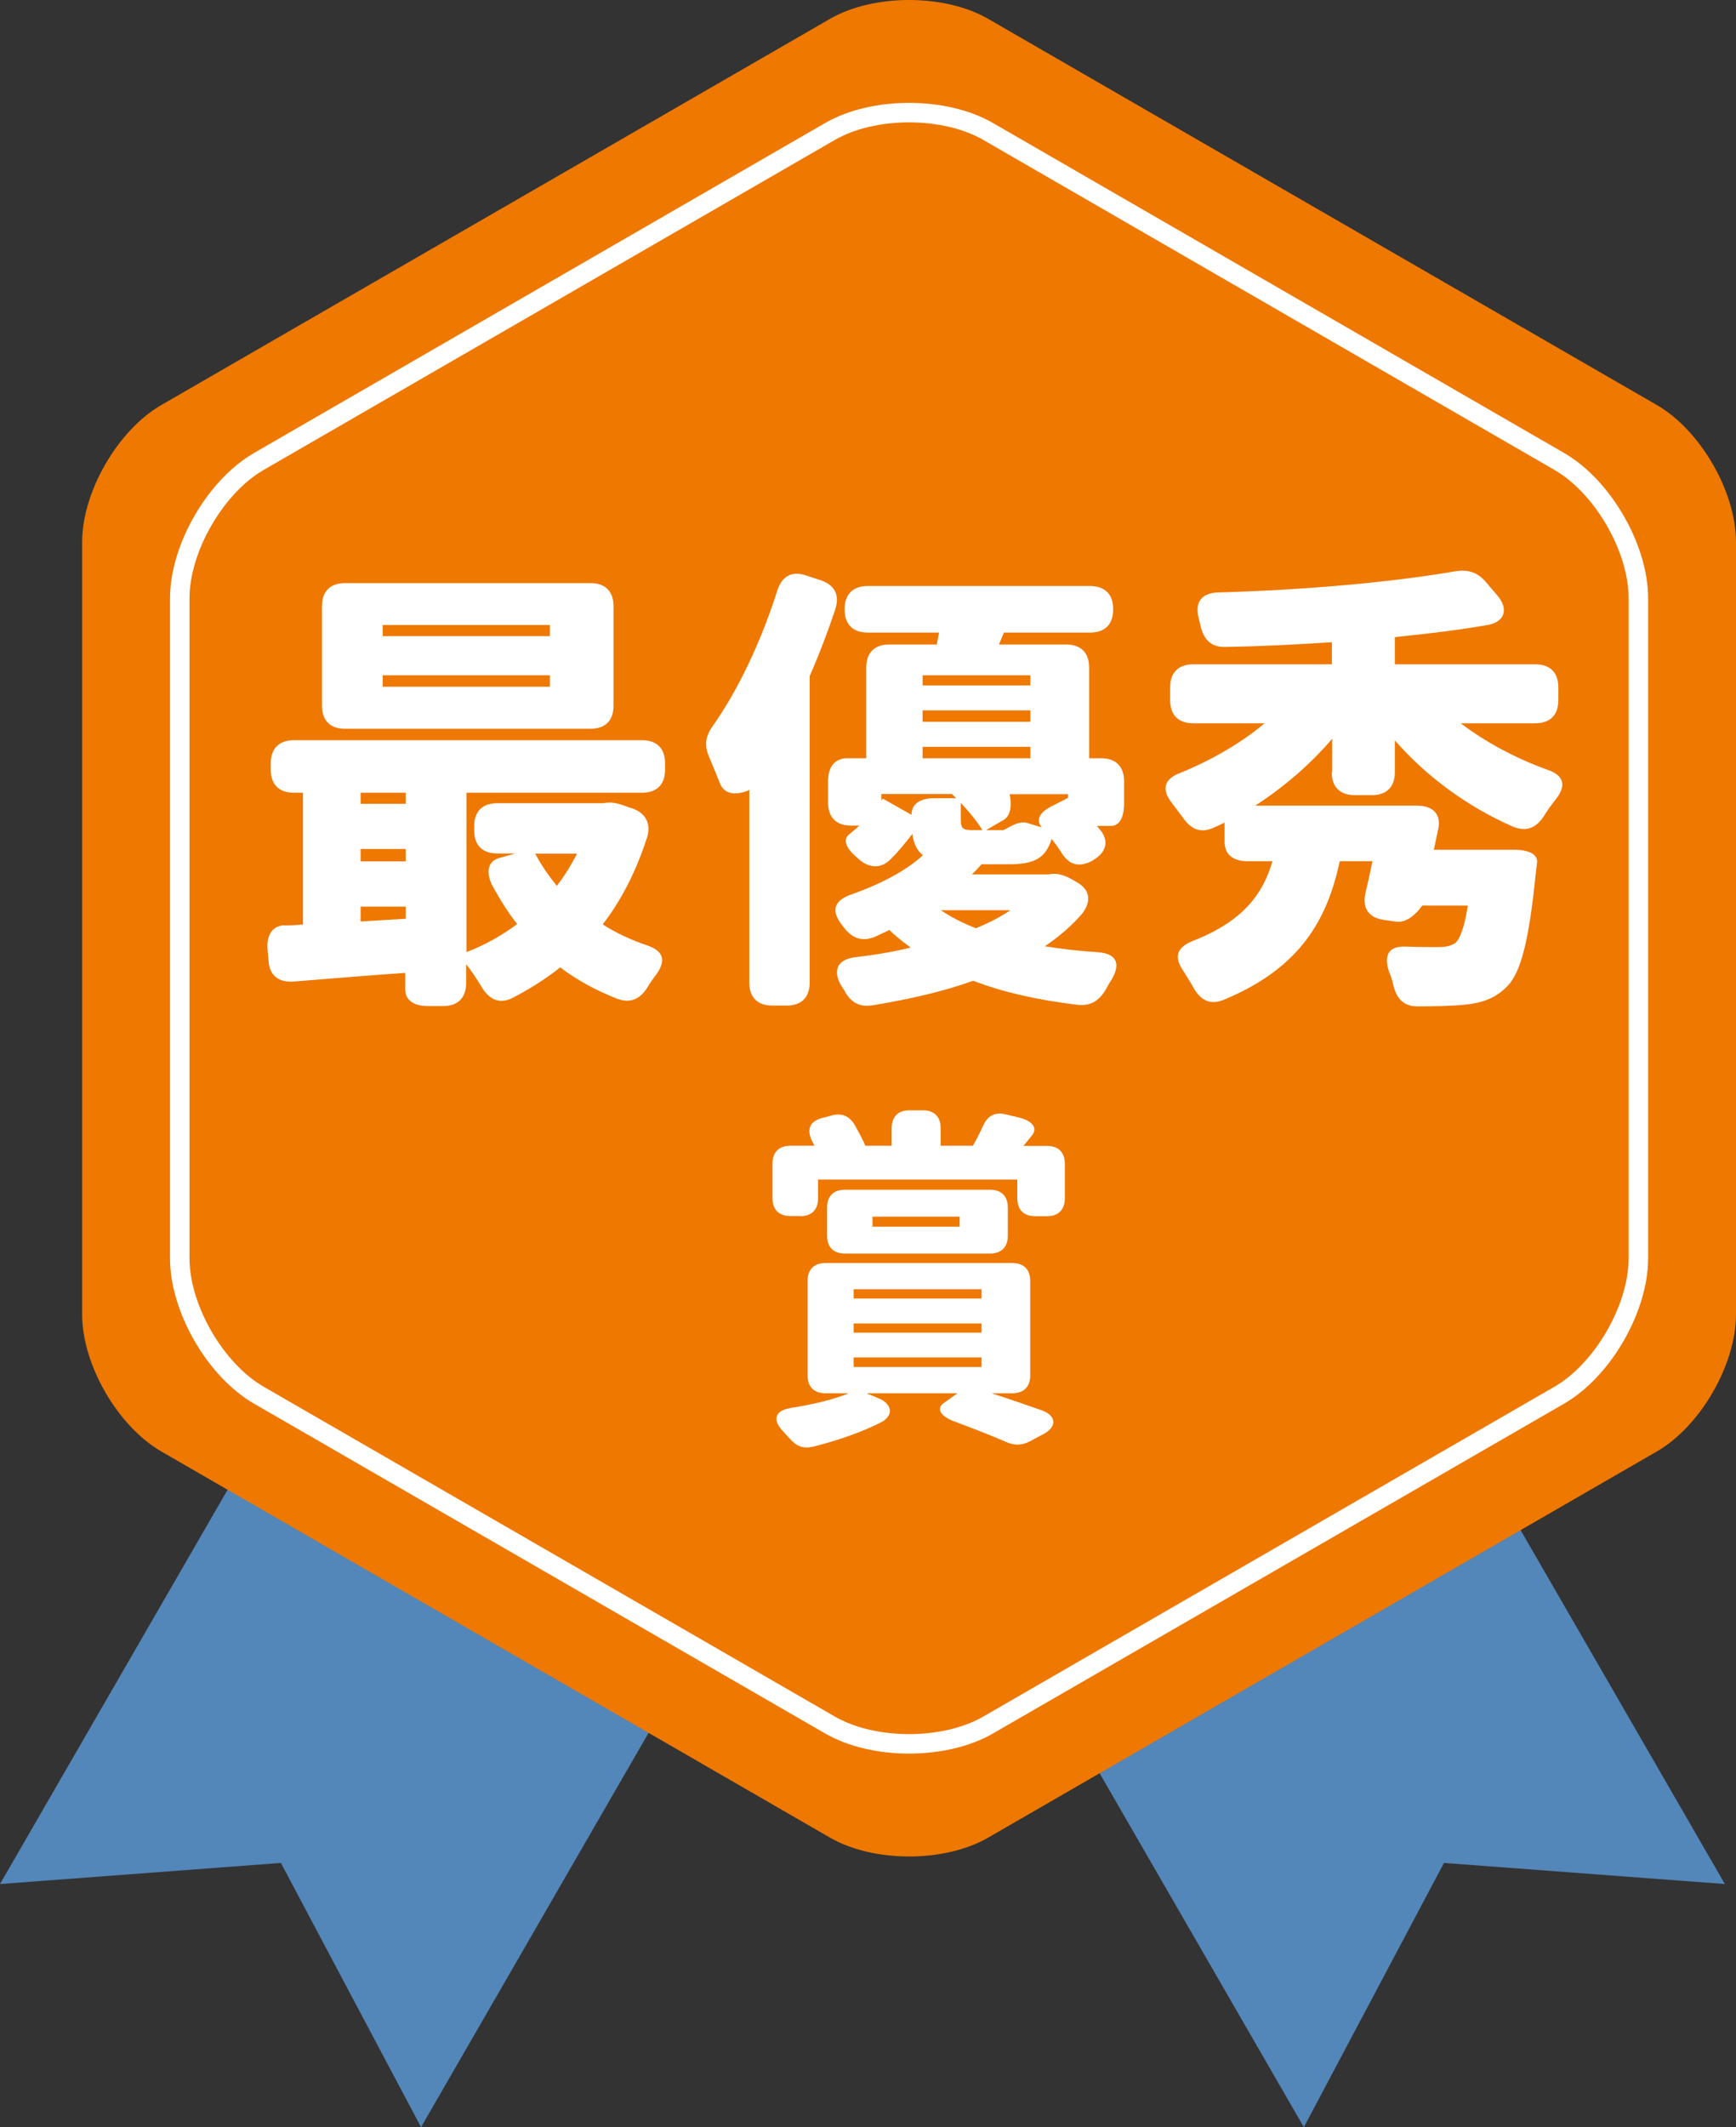
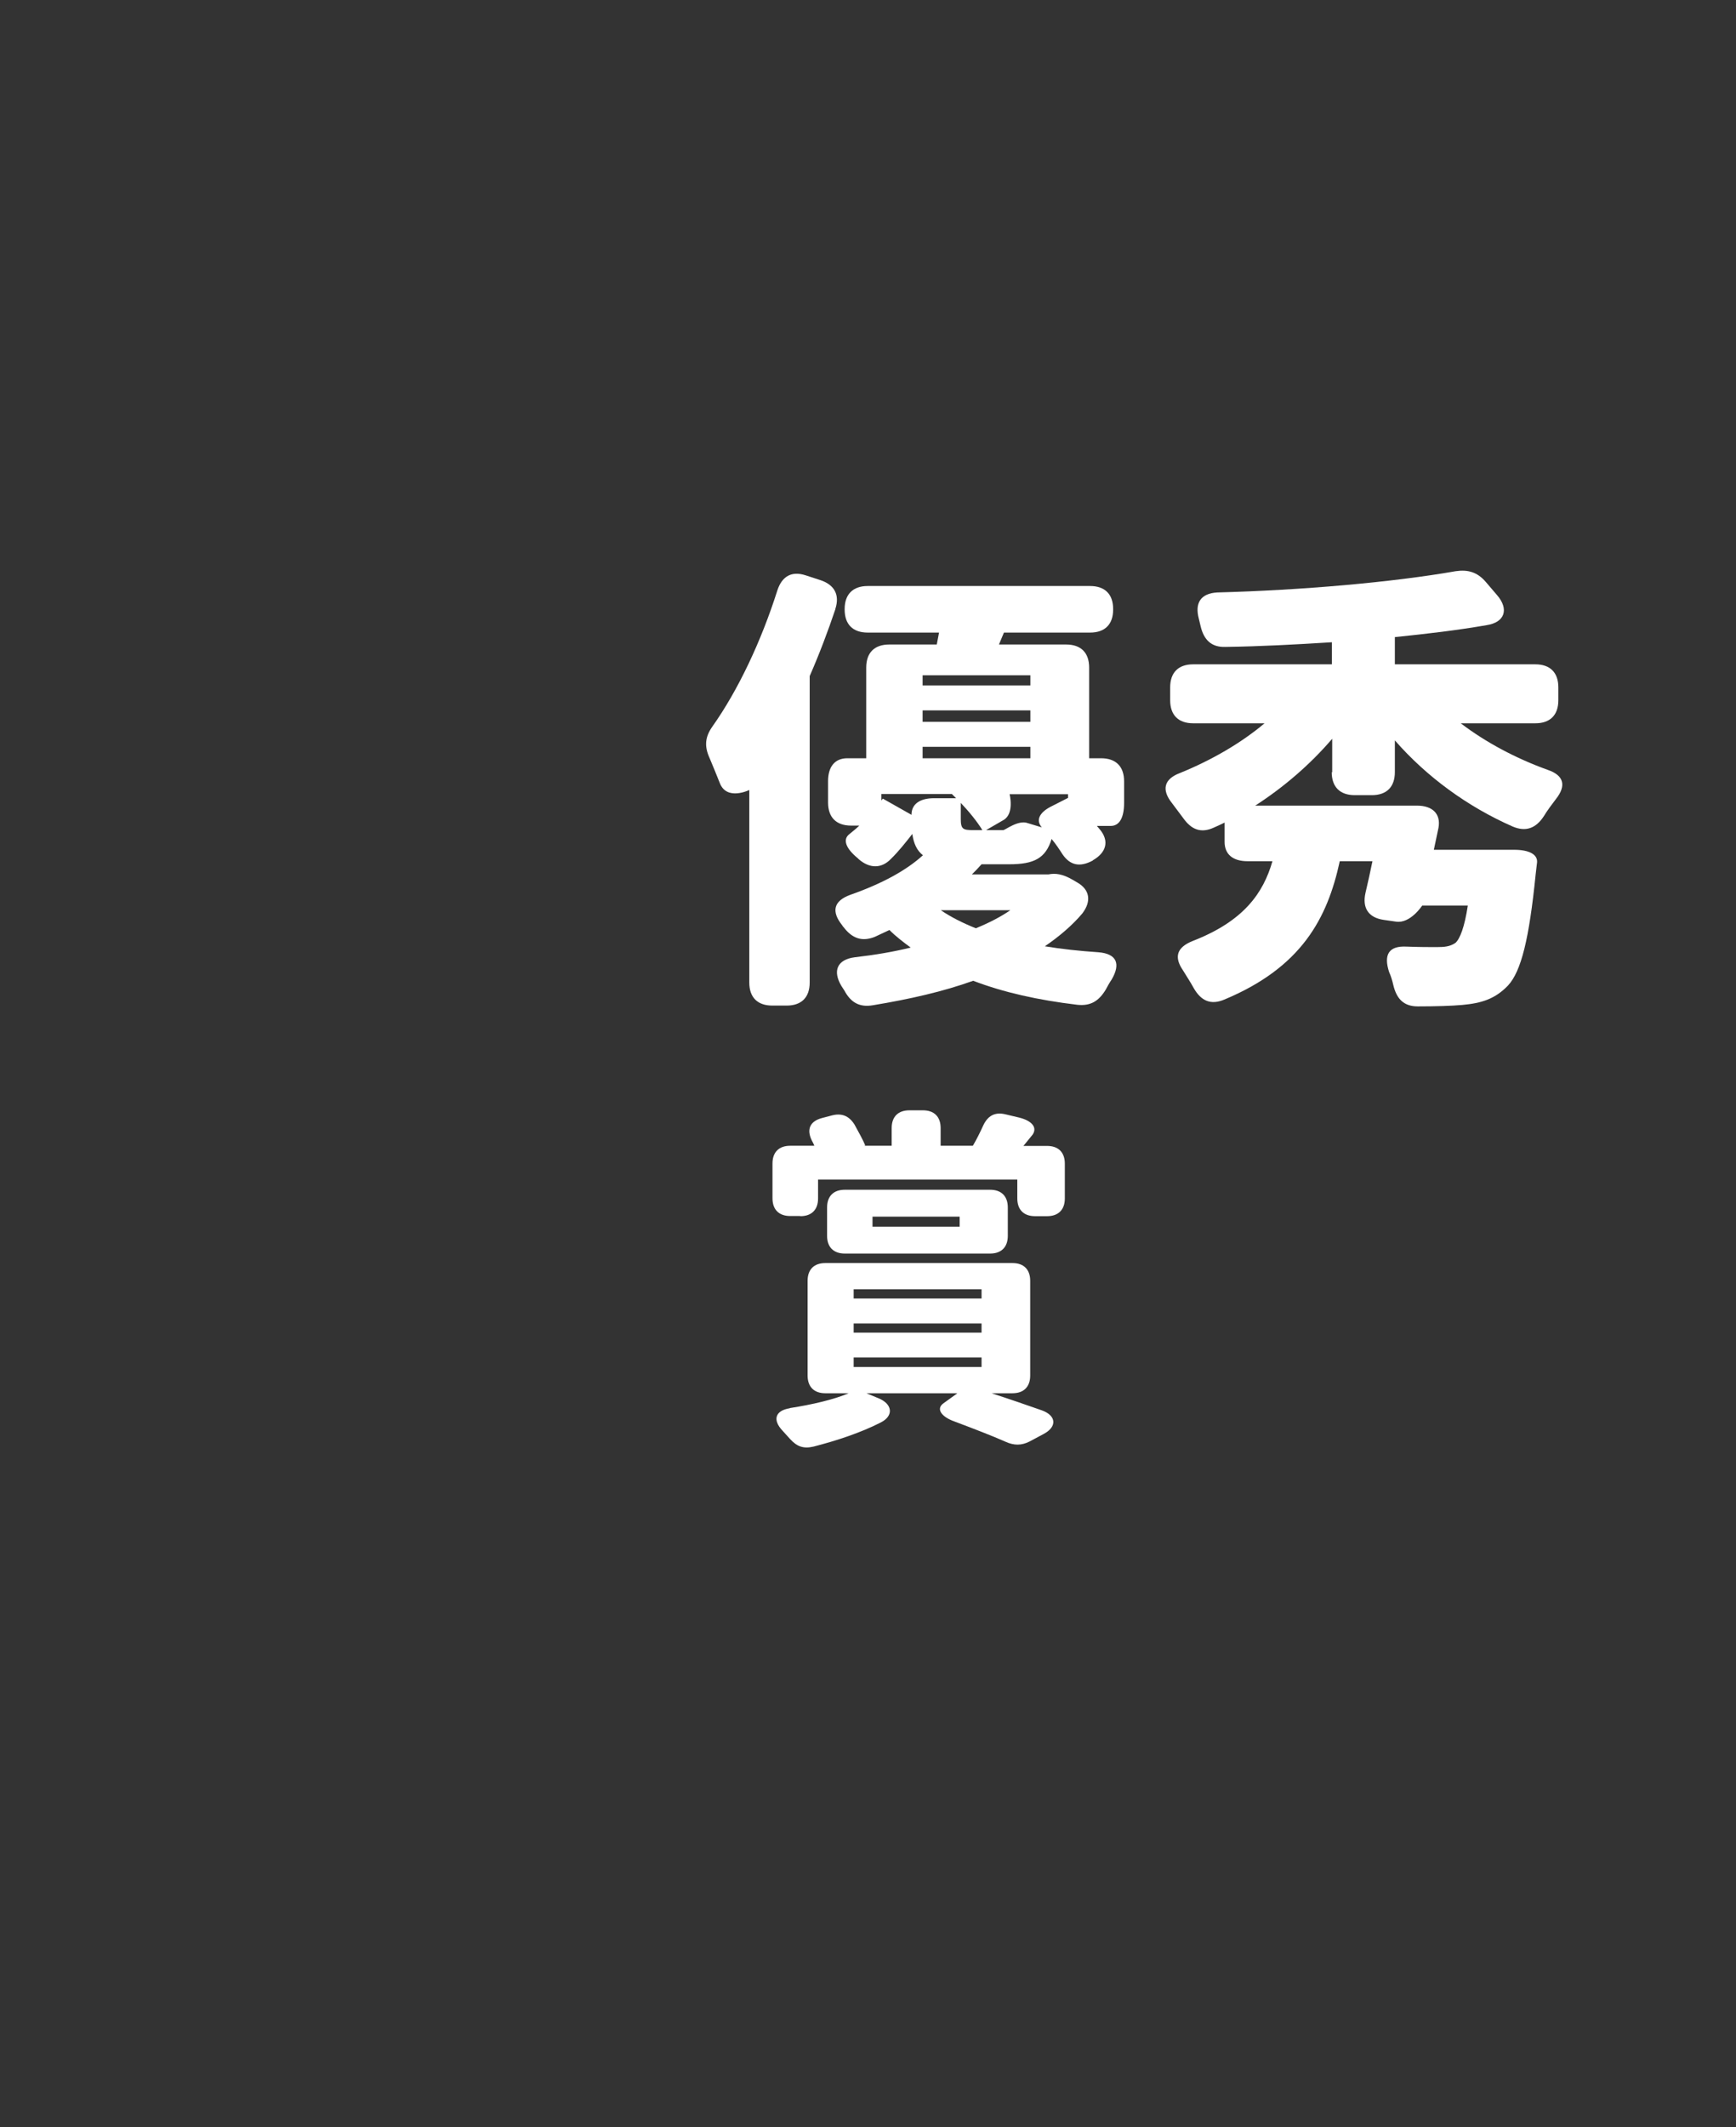
<svg xmlns="http://www.w3.org/2000/svg" id="_レイヤー_1" data-name="レイヤー 1" viewBox="0 0 107.78 132.02">
  <rect x="0" y="0" width="107.78" height="132.02" fill="#333333" stroke="none" />
  <defs>
    <style>
      .cls-1 {
        fill: #5386b9;
      }

      .cls-2 {
        fill: none;
        stroke: #fff;
        stroke-miterlimit: 10;
        stroke-width: 1.21px;
      }

      .cls-3 {
        fill: #fff;
      }

      .cls-4 {
        fill: #ee7800;
      }
    </style>
  </defs>
  <g>
-     <polygon class="cls-1" points="107.09 116.93 89.65 115.62 80.95 132.02 43.63 67.37 69.76 52.28 107.09 116.93" />
-     <polygon class="cls-1" points="0 116.93 17.44 115.62 26.14 132.02 63.46 67.37 37.33 52.28 0 116.93" />
-     <path class="cls-4" d="M61.35,1.17c-2.7-1.56-7.12-1.56-9.82,0L10.01,25.14c-2.7,1.56-4.91,5.39-4.91,8.5v47.94c0,3.12,2.21,6.94,4.91,8.5l41.52,23.97c2.7,1.56,7.12,1.56,9.82,0l41.52-23.97c2.7-1.56,4.91-5.39,4.91-8.5v-47.94c0-3.12-2.21-6.94-4.91-8.5L61.35,1.17Z" />
-     <path class="cls-2" d="M61.35,8.16c-2.7-1.56-7.12-1.56-9.82,0L16.07,28.64c-2.7,1.56-4.91,5.39-4.91,8.5v40.95c0,3.12,2.21,6.94,4.91,8.5l35.46,20.47c2.7,1.56,7.12,1.56,9.82,0l35.46-20.47c2.7-1.56,4.91-5.39,4.91-8.5v-40.95c0-3.12-2.21-6.94-4.91-8.5L61.35,8.16Z" />
-   </g>
+     </g>
  <g>
-     <path class="cls-3" d="M17.67,57.44c.37,0,.74-.03,1.14-.06v-8.18h-.57c-.92,0-1.43-.52-1.43-1.43v-.4c0-.92.52-1.43,1.43-1.43h21.62c.92,0,1.43.51,1.43,1.43v.4c0,.92-.51,1.43-1.43,1.43h-10.9v9.89c1.14-.43,2.2-1.03,3.15-1.74-.57-.71-1.06-1.52-1.52-2.34-.46-.89-.29-1.54.37-1.75l1.03-.29h-1.12c-.92,0-1.43-.51-1.43-1.43v-.26c0-.92.51-1.43,1.43-1.43h6.58c.46-.09.86-.03,1.52.23l.34.11c.8.31,1.12.94.86,1.8-.69,2.12-1.6,3.89-2.75,5.38.83.54,1.77.97,2.8,1.32.97.34,1.14.92.54,1.77-.2.26-.4.54-.57.83-.46.74-1.09,1-1.89.69-1.29-.51-2.46-1.14-3.52-1.94-.89.71-1.89,1.34-2.95,1.89-.8.4-1.43.14-1.92-.66-.29-.49-.63-1-.97-1.43v1.17c0,.92-.51,1.43-1.43,1.43h-.92c-.92,0-1.43-.37-1.43-1.03v-1.03c-2.43.17-4.86.37-6.95.54-.94.06-1.49-.4-1.54-1.32l-.06-.69c-.06-.92.31-1.43,1.03-1.49ZM19.99,37.62c0-.92.51-1.43,1.43-1.43h15.24c.92,0,1.43.51,1.43,1.43v6.18c0,.92-.51,1.43-1.43,1.43h-15.24c-.92,0-1.43-.51-1.43-1.43v-6.18ZM25.19,49.89v-.69h-2.8v.69h2.8ZM25.19,53.46v-.77h-2.8v.77h2.8ZM25.19,57.01v-.74h-2.8v.92l2.8-.17ZM23.76,38.79v.69h10.38v-.69h-10.38ZM34.14,42.62v-.71h-10.38v.71h10.38ZM34.57,54.98c.49-.63.89-1.29,1.26-2h-2.6c.37.71.83,1.37,1.34,2Z" />
    <path class="cls-3" d="M51.87,37.79c-.46,1.37-1,2.8-1.6,4.17v19.02c0,.92-.51,1.43-1.43,1.43h-.89c-.92,0-1.43-.51-1.43-1.43v-11.95s-1.4.69-1.83-.43c-.2-.51-.43-1.06-.63-1.54-.34-.74-.29-1.32.17-1.97,1.6-2.26,3.03-5.29,4.03-8.44.29-.89.89-1.23,1.77-.94l.89.29c.89.29,1.23.92.94,1.8ZM51.41,48.49c0-.92.43-1.43,1.2-1.43h1.17v-5.63c0-.92.51-1.43,1.43-1.43h2.95l.14-.74h-4.43c-.92,0-1.43-.51-1.43-1.43v-.03c0-.92.52-1.43,1.43-1.43h13.81c.92,0,1.43.51,1.43,1.43v.03c0,.92-.51,1.43-1.43,1.43h-5.35l-.31.74h4.17c.92,0,1.43.51,1.43,1.43v5.63h.74c.92,0,1.43.51,1.43,1.43v1.34c0,.92-.29,1.43-.83,1.43h-.86l.17.2c.63.74.4,1.46-.4,1.92l-.03.03c-.8.43-1.4.29-1.86-.37-.2-.31-.43-.66-.69-.97-.37,1.2-1.09,1.57-2.63,1.57h-1.72c-.2.23-.4.43-.6.63h4.75c.43-.09.89-.03,1.52.34l.29.17c.74.43.89,1.14.29,1.92-.63.74-1.4,1.4-2.32,2.03,1.03.17,2.14.29,3.32.37,1.14.09,1.4.71.83,1.69-.14.2-.26.43-.37.63-.43.71-.94,1.03-1.77.94-2.43-.29-4.58-.77-6.46-1.49-1.83.66-3.92,1.14-6.23,1.52-.83.14-1.37-.17-1.77-.92l-.17-.26c-.57-.94-.29-1.66.83-1.8,1.23-.14,2.4-.34,3.46-.6-.46-.34-.92-.69-1.32-1.09l-.92.43c-.8.31-1.4.08-1.92-.6-.03-.03-.06-.06-.09-.12-.69-.86-.54-1.51.49-1.89,1.97-.69,3.49-1.52,4.52-2.46-.37-.29-.57-.71-.66-1.32-.4.51-.83,1.06-1.32,1.54-.6.63-1.34.6-2,.03l-.06-.06c-.77-.63-.94-1.17-.54-1.49.2-.17.43-.34.63-.54h-.51c-.92,0-1.43-.51-1.43-1.43v-1.34ZM54.82,49.57l1.77,1c0-.66.51-1.03,1.4-1.03h1.37l-.26-.26h-4.38v.4l.09-.11ZM63.97,42.54v-.63h-6.69v.63h6.69ZM63.97,44.8v-.71h-6.69v.71h6.69ZM63.97,47.06v-.71h-6.69v.71h6.69ZM60.59,57.61c.83-.34,1.54-.71,2.14-1.12h-4.32c.63.43,1.37.8,2.17,1.12ZM60.42,51.52h.57c-.31-.51-.8-1.12-1.34-1.69v1c0,.63.14.69.77.69ZM62.28,51.52c.14,0,.94-.66,1.54-.43l.86.26c-.37-.43-.17-.89.51-1.26l1.12-.57v-.23h-3.63s.31,1.2-.37,1.6l-1.09.63h1.06Z" />
    <path class="cls-3" d="M82.71,47.94v-2.09c-1.37,1.6-3,3-4.78,4.15h10.04c.97,0,1.49.51,1.34,1.37-.09.46-.2.92-.29,1.37h4.98c.94,0,1.46.29,1.43.77l-.09.77c-.4,3.97-.89,6-1.72,6.89-.8.83-1.63,1.09-2.83,1.2-.66.06-1.66.09-2.77.09-.89,0-1.32-.49-1.52-1.34-.06-.26-.14-.54-.26-.8-.34-1.06-.03-1.63,1.09-1.57.77.03,1.46.03,1.86.03.49,0,.83-.03,1.17-.26.29-.26.57-1,.77-2.32h-2.83s-.74,1.14-1.63,1l-.77-.11c-.94-.14-1.34-.74-1.12-1.69.14-.6.29-1.26.43-1.95h-2.03c-.77,3.55-2.37,6.58-7.15,8.58-.86.37-1.46.09-1.92-.71-.2-.37-.43-.71-.66-1.09-.57-.83-.4-1.43.6-1.83,3.17-1.23,4.38-2.97,4.95-4.95h-1.54c-.92,0-1.43-.43-1.43-1.2v-1.2c-.2.11-.43.2-.66.31-.8.37-1.4.14-1.92-.6l-.69-.92c-.66-.83-.49-1.49.49-1.86,1.97-.8,3.8-1.86,5.26-3.09h-4.43c-.92,0-1.43-.51-1.43-1.43v-.8c0-.92.51-1.43,1.43-1.43h8.61v-1.37c-2.23.14-4.46.26-6.61.29-.86.03-1.34-.43-1.54-1.29l-.11-.46c-.26-.97.11-1.57,1.14-1.63,5.26-.14,10.87-.63,14.81-1.32.77-.11,1.34.06,1.86.66l.71.83c.74.86.49,1.69-.66,1.86-1.77.31-3.72.54-5.69.74v1.69h8.72c.92,0,1.43.51,1.43,1.43v.8c0,.92-.51,1.43-1.43,1.43h-4.63c1.54,1.17,3.4,2.17,5.4,2.89,1,.34,1.17.97.52,1.8-.26.34-.54.71-.77,1.09-.49.74-1.11.97-1.92.63-2.8-1.23-5.35-3.09-7.32-5.35v1.97c0,.92-.51,1.43-1.43,1.43h-1.06c-.92,0-1.43-.51-1.43-1.43Z" />
    <path class="cls-3" d="M49.68,75.47h-.62c-.7,0-1.1-.4-1.1-1.1v-2.16c0-.7.4-1.1,1.1-1.1h1.5c-.04-.11-.09-.2-.15-.31-.35-.7-.13-1.21.62-1.41l.57-.15c.64-.18,1.1,0,1.45.55l.13.24c.37.66.55,1.06.53,1.06l-.04.02h1.69v-1.1c0-.7.4-1.1,1.1-1.1h.84c.7,0,1.1.4,1.1,1.1v1.1h2c.22-.37.44-.81.64-1.25.29-.62.73-.86,1.39-.7l.84.2c.81.2,1.14.62.84,1.06l-.57.7h1.47c.7,0,1.1.4,1.1,1.1v2.16c0,.7-.4,1.1-1.1,1.1h-.75c-.7,0-1.1-.4-1.1-1.1v-1.17h-12.37v1.17c0,.7-.4,1.1-1.1,1.1ZM49.04,87.39c1.41-.22,2.73-.53,3.65-.92h-1.45c-.7,0-1.1-.4-1.1-1.1v-5.88c0-.7.4-1.1,1.1-1.1h11.62c.7,0,1.1.4,1.1,1.1v5.88c0,.7-.4,1.1-1.1,1.1h-1.3c1.08.35,2.18.73,3.12,1.06.92.33.95,1.03.11,1.47l-.86.46c-.51.26-.97.26-1.5.02-.86-.38-1.98-.81-3.15-1.25-.88-.31-1.17-.81-.7-1.14l.86-.62h-5.65l.75.31c.86.35.97,1.08.15,1.5-1.25.64-2.77,1.14-4.18,1.5-.62.15-1.03,0-1.45-.46l-.48-.53c-.64-.68-.44-1.25.46-1.39ZM51.35,74.94c0-.7.4-1.1,1.1-1.1h9.02c.7,0,1.1.4,1.1,1.1v1.76c0,.7-.4,1.1-1.1,1.1h-9.02c-.7,0-1.1-.4-1.1-1.1v-1.76ZM60.94,80.59v-.57h-7.94v.57h7.94ZM60.94,82.71v-.57h-7.94v.57h7.94ZM60.94,84.84v-.59h-7.94v.59h7.94ZM59.58,76.13v-.62h-5.41v.62h5.41Z" />
  </g>
</svg>